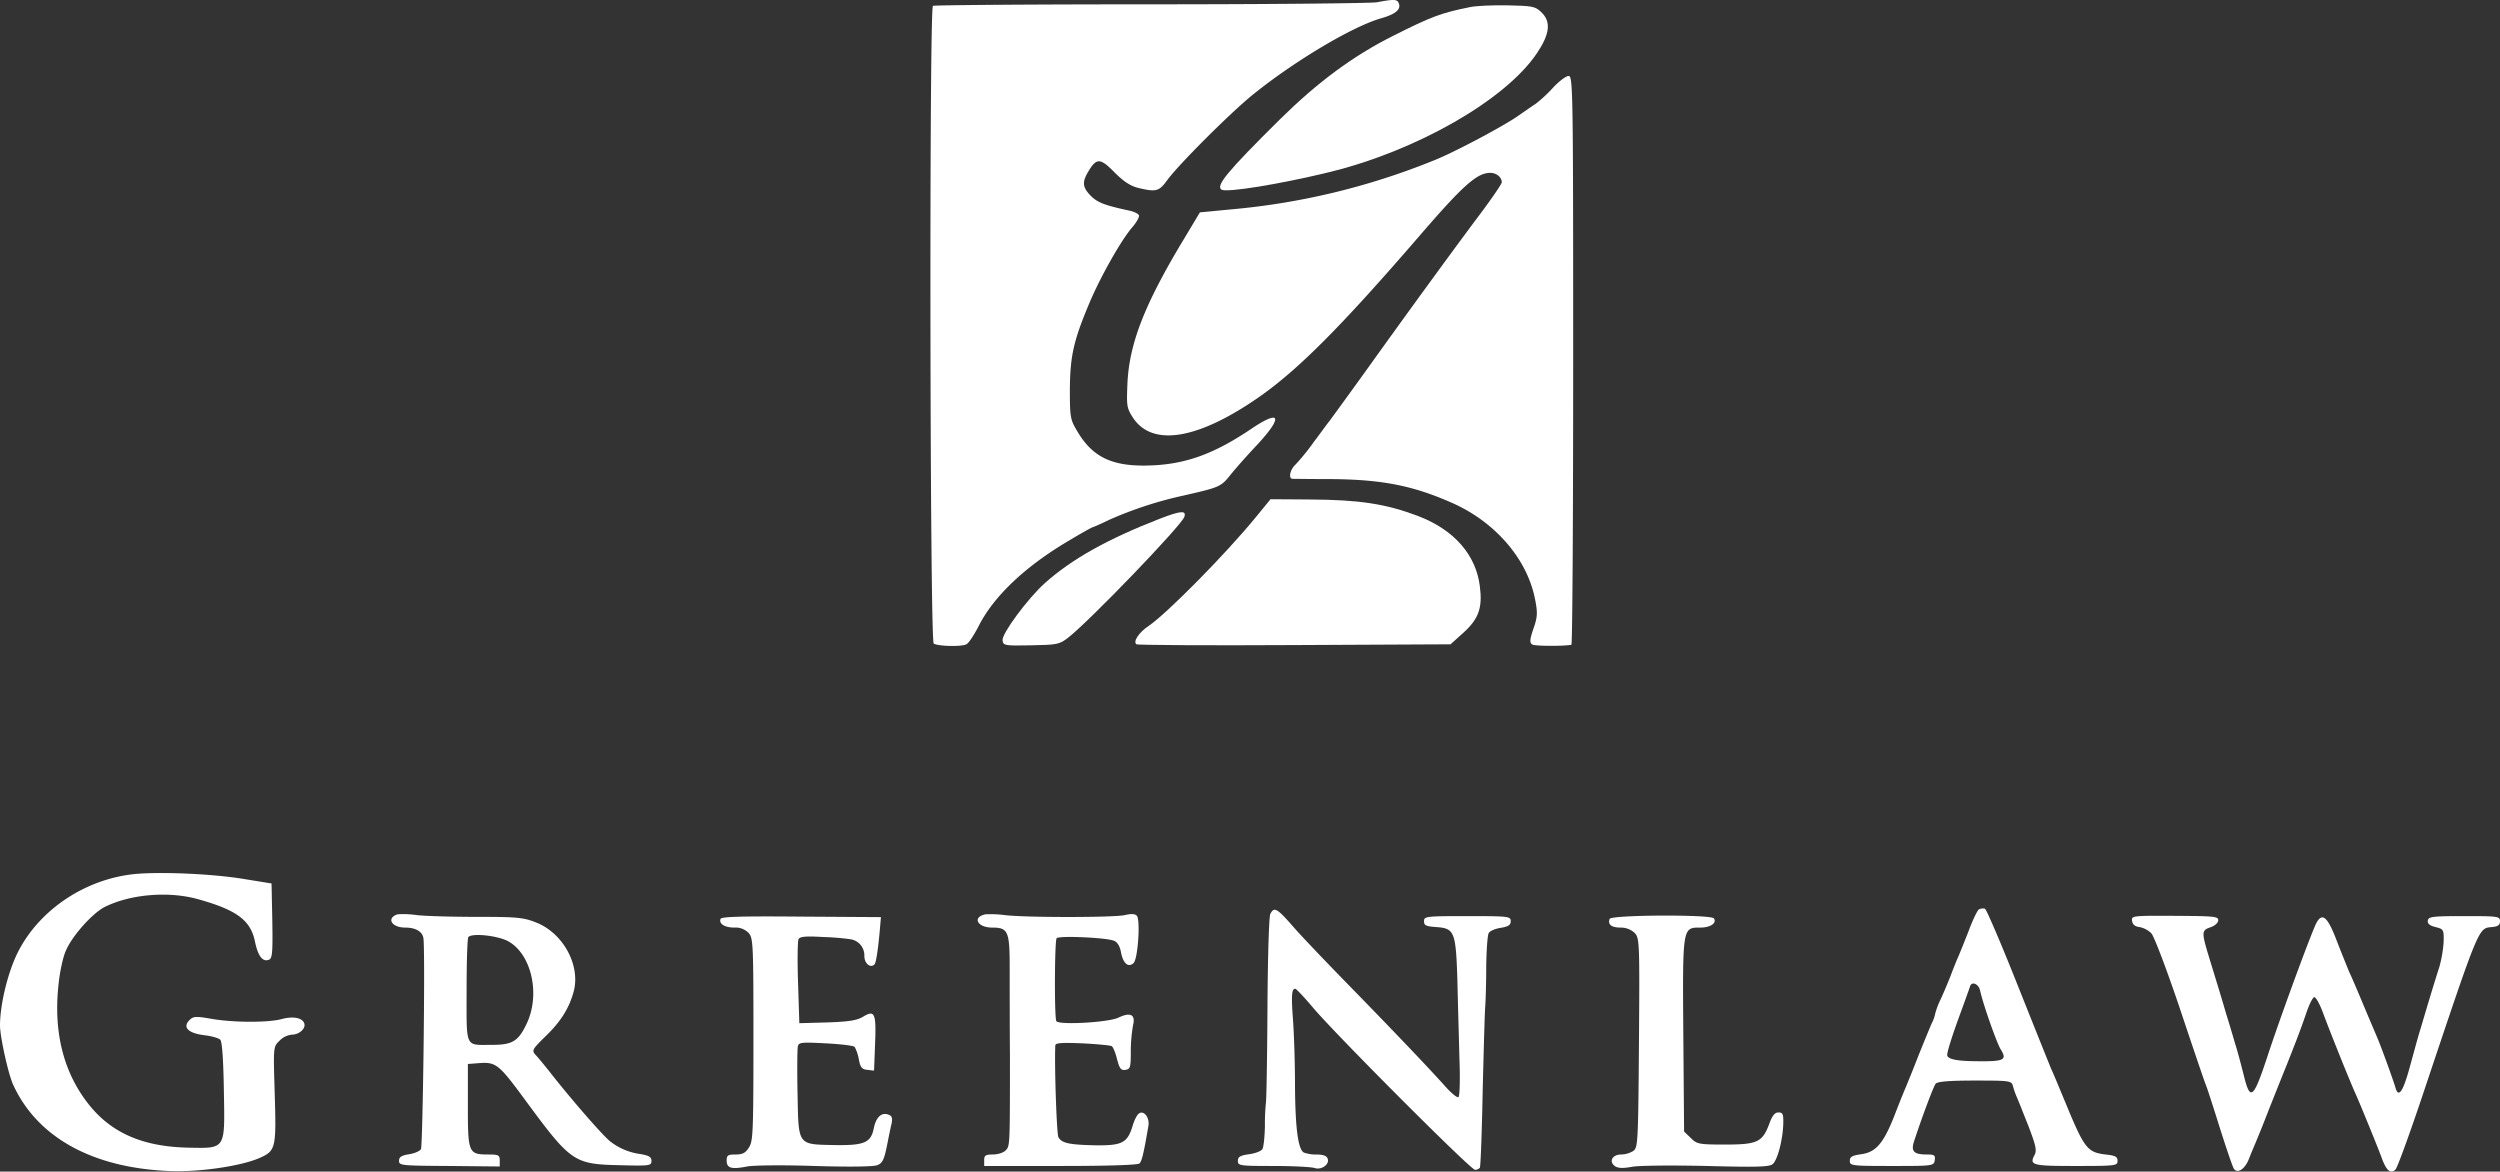
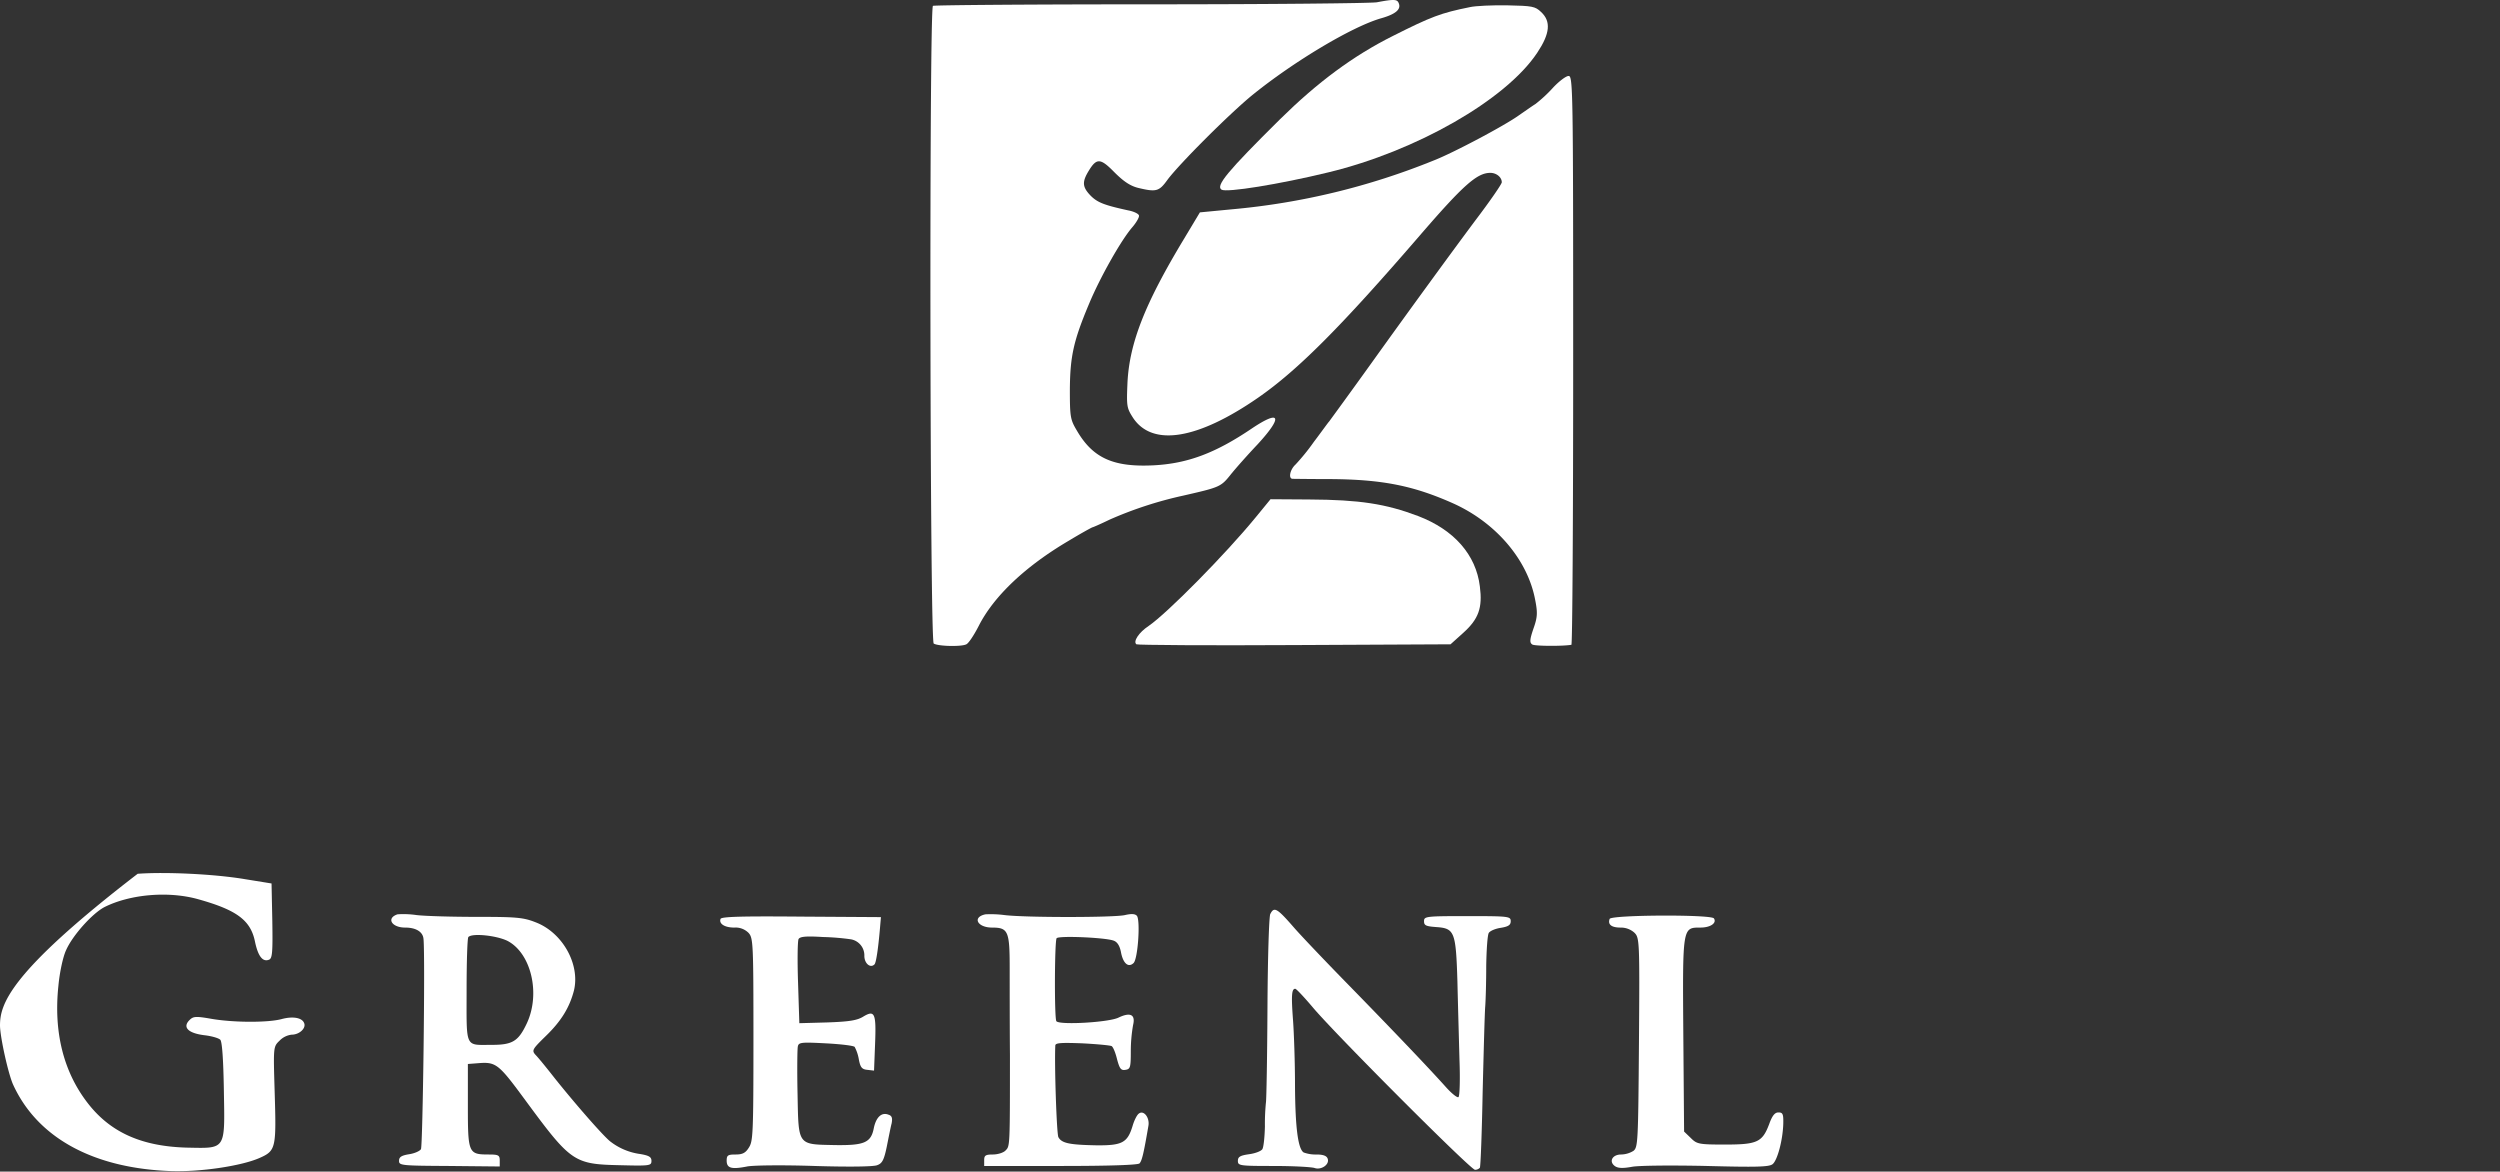
<svg xmlns="http://www.w3.org/2000/svg" id="GreenlawLogo" width="980.5" height="459.49" viewBox="0 0 980.5 459.49">
  <rect x="0" y="0" width="980.5" height="459.49" fill="#333333" stroke="none" />
  <path id="Path_10987" data-name="Path 10987" d="M540,.9c-2.5.4-42.4.8-88.8.8s-84.7.3-85.3.6c-1.5,1-1.2,249.2.3,250.1,1.7,1.1,10.9,1.3,12.8.3.9-.4,3-3.6,4.8-7.1,5.9-11.7,18.3-23.5,35.5-33.6,4.8-2.9,9-5.2,9.2-5.2s3.2-1.3,6.7-3a152.129,152.129,0,0,1,28.8-9.4c14.4-3.3,14.8-3.4,18.7-8.3,2.1-2.6,6.8-7.9,10.6-11.9,10-10.9,8.9-13.7-2.4-6.1-14.2,9.6-25.1,13.7-38.4,14.4-15.8.8-23.9-2.8-30.2-13.7-2.5-4.2-2.7-5.3-2.7-16,.1-13,1.4-19.1,7.6-33.8,4.3-10.3,12.6-25,17-30,1.6-1.9,2.7-3.9,2.5-4.5-.2-.7-2.1-1.6-4.3-2-9.1-2-11.9-3-14.6-5.7-3.3-3.4-3.5-5.4-.8-9.8,3.1-5.1,4.6-5,10,.5,3.6,3.6,6.2,5.4,9.4,6.2,7.1,1.7,8.2,1.4,11.5-3.2,4.7-6.3,24.5-26.1,33.5-33.4,16.1-13,38.8-26.6,50.2-29.9,5.7-1.6,8-3.5,7-5.9C548-.3,546.9-.4,540,.9Z" transform="translate(0 -0.004)" fill="#fff" />
  <path id="Path_10988" data-name="Path 10988" d="M576.5,2.8c-11.4,2.3-15.1,3.7-30.2,11.3-15.6,7.8-29.6,18.2-44.3,32.7-20.7,20.5-25.3,26.1-22.9,27.6,2,1.2,22.6-2.1,41.9-6.8,34.4-8.3,69.6-28.4,81.9-46.9,5-7.5,5.5-12.3,1.5-16-2.3-2.2-3.4-2.4-13.2-2.6-5.9-.1-12.5.2-14.7.7Z" transform="translate(0 -0.004)" fill="#fff" />
  <path id="Path_10989" data-name="Path 10989" d="M609,34.5a54.385,54.385,0,0,1-6.8,6.3c-1.3.8-4.1,2.8-6.3,4.3-5.3,3.9-25.6,14.7-33.5,17.8a275.978,275.978,0,0,1-79.3,19.2l-12.5,1.2-6.3,10.5C449.1,119,443,134.4,442.2,150c-.4,9.4-.3,10,2.2,13.9,7.6,11.4,25.3,8.5,49-7.9,15.6-10.8,32.7-28,63.5-63.7,17-19.7,22.4-24.5,27.6-24.5,2.4,0,4.5,1.7,4.5,3.7,0,.7-4.7,7.5-10.4,15-9.4,12.6-26.1,35.5-40.5,55.6-8.6,12-16,22.1-16.8,23.2-.5.5-3.1,4.2-6,8a82.947,82.947,0,0,1-7.2,8.9c-2.2,2-2.9,5.6-1.1,5.6.6,0,7,.1,14.3.1,20.9.1,33.2,2.6,49,9.7,16.6,7.6,28.9,22.1,31.8,37.7,1,5.1.9,6.8-.7,11.3-1.5,4.4-1.5,5.5-.4,6.2,1,.6,11.6.7,15.3.1.4,0,.7-50.3.7-111.6,0-106.7-.1-111.5-1.8-111.5-1,0-3.8,2.1-6.2,4.7Z" transform="translate(0 -0.004)" fill="#fff" />
  <path id="Path_10990" data-name="Path 10990" d="M492.4,203c-11.7,14.3-34.6,37.5-41.9,42.5-3.8,2.5-6.2,6.1-4.8,7.2.4.3,28.3.5,62,.3l61.2-.3,5-4.5c6-5.4,7.6-9.8,6.5-18.2-1.5-12.4-10.1-22.2-24.2-27.6-12.7-4.8-22.9-6.4-42.8-6.5l-15.1-.1-5.9,7.2Z" transform="translate(0 -0.004)" fill="#fff" />
-   <path id="Path_10991" data-name="Path 10991" d="M455,203.4c-20.6,8-34.7,15.9-45.2,25.3-6.7,6-17,19.9-16.6,22.5.3,2,.8,2.1,11.1,1.9,10.2-.2,11.1-.3,14.5-2.9,8.2-6.3,44.7-44.2,45.7-47.5C465.4,200.1,463,200.3,455,203.4Z" transform="translate(0 -0.004)" fill="#fff" />
-   <path id="Path_10992" data-name="Path 10992" d="M54,342.7c-20.1,1.6-38.9,14.1-47.3,31.4C2.9,382,0,394.2,0,402.3c.1,4.7,3.2,18.7,5.1,23,9.5,20.9,31.4,32.9,61.9,34,11.6.4,27.6-2,34.7-5.1,6.6-2.9,6.7-3.8,6-26.7-.5-16.8-.5-17,1.9-19.3a7.879,7.879,0,0,1,4.8-2.4c3,0,5.7-2.5,4.9-4.5-.8-2.2-4.5-2.8-8.9-1.6-5.2,1.4-18.7,1.4-27.4-.1-6.3-1.1-7.2-1-8.7.5-2.8,2.8-.5,5.1,5.7,5.9,2.8.3,5.7,1.1,6.4,1.8s1.2,7.5,1.4,19.8c.4,23.7,1,22.8-14.6,22.5-17.7-.5-30-6-38.9-17.6-9.4-12.2-13.3-27.7-11.4-45.8.5-5.4,1.8-11.4,3-14,2.6-5.9,10.3-14.4,15-16.9,10.1-5.1,25.2-6.4,36.9-3.1,15,4.2,20.5,8.2,22.2,16.6,1.2,5.7,3,8.1,5.5,7.1,1.3-.5,1.5-2.8,1.3-15.2l-.3-14.7L96,344.8c-12-2-31-2.9-42-2.1Z" transform="translate(0 -0.004)" fill="#fff" />
-   <path id="Path_10993" data-name="Path 10993" d="M776.1,356.7c-.6.4-2.5,4.3-4.1,8.7-1.7,4.3-3.5,8.8-4,9.9s-1.9,4.5-3,7.5c-1.2,3-3,7.3-4.1,9.6a29.536,29.536,0,0,0-1.9,5.1,14.25,14.25,0,0,1-1.4,3.9c-.7,1.6-3,7.2-5.1,12.4-2,5.2-4.3,10.8-5,12.5-.7,1.6-2.8,6.8-4.6,11.5-4.3,10.8-7.2,14.1-13,14.9-3.5.5-4.4,1-4.4,2.6,0,1.9.7,2,16.5,2s16.5,0,16.8-2.2c.3-2-.1-2.3-3-2.3-5.2,0-6.4-1.2-5.1-5.2,3.3-10,7.6-21.5,8.5-22.6.8-.8,5.1-1.2,15.4-1.2,13.9,0,14.3.1,14.9,2.2a27.176,27.176,0,0,0,1.5,4.3c.5,1.1,2.5,6.2,4.5,11.2,2.9,7.6,3.4,9.6,2.5,11.4-2.2,4.1-1.1,4.4,16.1,4.4,15.7,0,16.4-.1,16.4-2,0-1.6-.8-2.1-4.7-2.5-7.2-.9-8.3-2.3-15.8-20.5-2.3-5.5-4.7-11.4-5.5-13-.7-1.7-6.6-16.4-13.1-32.7-6.5-16.4-12.3-29.9-12.9-30.2a3.385,3.385,0,0,0-2.4.3Zm.5,31.8c1.1,5.2,6.6,20.8,8.1,23.1,2.6,4.2,1.4,4.8-10.3,4.6q-10.9-.1-10.7-2.5c0-1.3,2-7.6,4.3-13.9s4.4-12.1,4.6-12.8c.6-2.3,3.4-1.2,4,1.5Z" transform="translate(0 -0.004)" fill="#fff" />
+   <path id="Path_10992" data-name="Path 10992" d="M54,342.7C2.9,382,0,394.2,0,402.3c.1,4.7,3.2,18.7,5.1,23,9.5,20.9,31.4,32.9,61.9,34,11.6.4,27.6-2,34.7-5.1,6.6-2.9,6.7-3.8,6-26.7-.5-16.8-.5-17,1.9-19.3a7.879,7.879,0,0,1,4.8-2.4c3,0,5.7-2.5,4.9-4.5-.8-2.2-4.5-2.8-8.9-1.6-5.2,1.4-18.7,1.4-27.4-.1-6.3-1.1-7.2-1-8.7.5-2.8,2.8-.5,5.1,5.7,5.9,2.8.3,5.7,1.1,6.4,1.8s1.2,7.5,1.4,19.8c.4,23.7,1,22.8-14.6,22.5-17.7-.5-30-6-38.9-17.6-9.4-12.2-13.3-27.7-11.4-45.8.5-5.4,1.8-11.4,3-14,2.6-5.9,10.3-14.4,15-16.9,10.1-5.1,25.2-6.4,36.9-3.1,15,4.2,20.5,8.2,22.2,16.6,1.2,5.7,3,8.1,5.5,7.1,1.3-.5,1.5-2.8,1.3-15.2l-.3-14.7L96,344.8c-12-2-31-2.9-42-2.1Z" transform="translate(0 -0.004)" fill="#fff" />
  <path id="Path_10994" data-name="Path 10994" d="M498.2,358.5c-.5,1-1,17.6-1.1,36.9-.1,19.4-.4,36-.6,37a85.084,85.084,0,0,0-.4,9.4c-.1,4.1-.5,8.1-1,8.9s-2.9,1.7-5.3,2c-3.4.5-4.3,1-4.3,2.6,0,1.9.7,2,14,2,7.7,0,14.9.4,16.1.8,2.6.9,6-1.4,5.1-3.7-.4-1.1-1.8-1.6-4.4-1.6a13.466,13.466,0,0,1-5-.8c-2.2-1.4-3.3-9.6-3.4-26.2,0-9.1-.4-20.8-.8-26-.7-9.5-.5-12,.9-12,.4,0,3.5,3.3,6.8,7.2,8.5,10.2,62,63.8,63.7,63.8a2.6,2.6,0,0,0,1.9-.8c.3-.5.8-13.9,1.1-29.8.4-15.9.8-30.9,1-33.4s.4-9.7.4-16c.1-6.3.5-12.1,1-12.9s2.6-1.7,4.7-2c3-.5,3.9-1.1,3.9-2.6,0-1.9-.7-2-17-2s-17,.1-17,2c0,1.7.8,2,4.8,2.3,7.2.5,7.7,1.8,8.3,21.4.2,9,.6,22.7.8,30.5.3,7.9.1,14.5-.4,14.8s-2.6-1.4-4.7-3.7c-6.7-7.5-21.3-22.8-38.4-40.3-9.2-9.4-18.8-19.5-21.4-22.5-6.7-7.7-7.8-8.3-9.3-5.3Z" transform="translate(0 -0.004)" fill="#fff" />
  <path id="Path_10995" data-name="Path 10995" d="M155.9,358.6c-4.5,1.5-2.3,5.2,3,5.2,4.3,0,7,1.7,7.2,4.5.7,6.9-.3,81.3-1,82.4-.5.8-2.6,1.7-4.7,2-3,.5-3.9,1.1-3.9,2.6,0,1.8.9,1.9,19.8,2l19.7.2v-2.4c0-2-.5-2.3-4.3-2.3-8,0-8.2-.5-8.2-19.2V417.3l3.9-.3c7.2-.6,8.1.2,18.7,14.6,17.9,24.3,19,25,37.1,25.4,11.7.3,12.3.2,12.3-1.7,0-1.5-.9-2.1-4.5-2.7a24.328,24.328,0,0,1-11.5-4.8c-2.5-1.8-13.7-14.6-22-25-3.2-4.1-6.5-8.1-7.2-8.8-1.9-2-1.7-2.3,3.8-7.7,6-5.8,9.3-11.2,11-17.8,2.5-10.3-4.5-22.8-15.1-26.8-4.8-1.9-7.7-2.1-23-2.1-9.6,0-20.2-.3-23.6-.7a35.309,35.309,0,0,0-7.5-.3ZM199,369c9.3,4.8,13.1,20.7,7.6,32.4-3.3,7-5.6,8.4-13.7,8.4-10.7,0-9.9,1.7-9.9-21.4,0-11.2.3-20.6.7-20.9,1.5-1.6,11-.6,15.3,1.5Z" transform="translate(0 -0.004)" fill="#fff" />
  <path id="Path_10996" data-name="Path 10996" d="M386.5,358.6c-5.3,1.1-3.2,5.2,2.6,5.2,6.3,0,6.9,1.4,6.9,15.8,0,7,0,22.4.1,34.2,0,35.9,0,35.7-1.7,37.4-.8.9-3.1,1.6-5,1.6-2.9,0-3.4.4-3.4,2.2v2.3h29.9c19.6,0,30.4-.4,31-1,1-1,1.7-4.2,3.5-14.7.6-3.3-1.9-6.4-3.8-4.8-.7.5-1.8,2.7-2.4,4.8-2,6.6-4.1,7.7-14.2,7.6-10.5-.2-13.6-.8-14.9-3.2-.7-1.4-1.6-29.1-1.2-36,.1-1,2.5-1.1,10.6-.8,5.8.3,11,.8,11.5,1.1.6.4,1.5,2.6,2.1,5.1,1,3.7,1.5,4.5,3.3,4.2,1.9-.3,2.1-.9,2.1-7.3a60.051,60.051,0,0,1,.9-10.3c1-4.1-1.1-5.1-5.7-2.9-3.8,1.9-23.4,3-24.4,1.4-.8-1.3-.7-31.2.1-32.5.6-1.1,19-.3,22.3.9,1.5.5,2.4,2,2.9,4.3.8,4.6,2.9,6.5,5,4.5,1.7-1.7,2.7-16.7,1.3-18.5-.7-.8-2.1-.9-4.7-.3-4.3,1-39.2,1-47.2,0a42.784,42.784,0,0,0-7.5-.3Z" transform="translate(0 -0.004)" fill="#fff" />
  <path id="Path_10997" data-name="Path 10997" d="M282.6,360.4c-.7,1.9,1.6,3.4,5.4,3.4a7.169,7.169,0,0,1,5.6,2.1c1.8,2,1.9,4.2,1.9,41.8s-.2,39.9-1.8,42.4c-1.3,2.1-2.5,2.7-5.2,2.7-3,0-3.5.3-3.5,2.4,0,3,1.9,3.5,8,2.3,2.5-.5,14.4-.6,26.5-.2,12.9.4,23,.3,24.5-.3,2-.7,2.7-2,3.8-7.3.7-3.5,1.5-7.6,1.9-9.1.4-2.1.1-3-1.2-3.4-2.7-1.1-4.9.9-5.8,5.3-1.1,5.7-3.8,6.8-15.5,6.6-14.5-.3-14,.3-14.4-20-.2-9.3-.1-17.6.1-18.6.3-1.7,1.3-1.8,10.9-1.3,5.8.3,10.9.9,11.4,1.4a15.867,15.867,0,0,1,1.6,4.7c.6,3.3,1.2,4.1,3.4,4.3l2.6.3.4-10.3c.5-12.2-.1-13.6-4.6-10.9-2.4,1.5-5.5,2-14.1,2.3l-11,.3-.5-15.8c-.3-8.7-.2-16.4.2-17.2.6-1,3-1.2,9.5-.8a94.925,94.925,0,0,1,11,.9,6.386,6.386,0,0,1,5.3,6.5c0,3,2.4,5,4,3.3.7-.8,1.6-7.4,2.3-16.2l.2-2.3-31.2-.2c-23-.2-31.4,0-31.7.9Z" transform="translate(0 -0.004)" fill="#fff" />
  <path id="Path_10998" data-name="Path 10998" d="M631.3,360.4c-.8,2.2.7,3.4,4.3,3.4a7.935,7.935,0,0,1,5.4,2c2,2,2.1,2.9,1.8,43.1-.3,39.3-.4,41.1-2.2,42.5a9.629,9.629,0,0,1-4.8,1.4c-3.4,0-4.9,2.7-2.5,4.5,1.2.9,3.1,1,6.9.3,2.9-.5,16.1-.6,29.3-.3,19.1.5,24.3.4,25.7-.7,1.9-1.5,4-9.4,4.2-15.8.1-3.9-.2-4.5-1.9-4.5-1.4,0-2.4,1.2-3.6,4.5-2.7,7.2-4.7,8.1-17.4,8.1-10.3,0-11-.2-13.4-2.6l-2.6-2.5-.3-37.6c-.3-42.7-.4-42.4,6.7-42.4,4,0,6.5-1.8,5.3-3.6C671.1,358.6,631.9,358.8,631.3,360.4Z" transform="translate(0 -0.004)" fill="#fff" />
-   <path id="Path_10999" data-name="Path 10999" d="M836.2,361.2c.2,1.4,1.2,2.2,2.9,2.4a9.021,9.021,0,0,1,4.7,2.5c1.1,1.3,5.9,13.9,11.1,29.3,5,15,9.5,28.2,10,29.5.6,1.3,3.1,9.1,5.7,17.4,2.6,8.2,5.1,15.6,5.6,16.2,1.5,1.9,4.3-.1,5.8-3.9.7-1.8,1.9-4.7,2.6-6.3.7-1.7,3.1-7.5,5.2-13,2.2-5.5,5.4-13.6,7.2-18,4.5-11.4,5.2-13.3,7.5-19.9,1.1-3.3,2.5-6.1,3.1-6.3s2.1,2.5,3.4,5.9c2.1,5.8,10.8,27.6,13,32.3,1.9,4.3,8.8,21.2,10.1,24.8,1.8,5,3.5,6.5,5.4,4.6.8-.8,5.9-14.9,11.4-31.4,21.6-64.5,21.1-63.2,26.4-63.7,2.4-.2,3.2-.8,3.2-2.3,0-1.9-.7-2-14-2-12.4,0-14,.2-14.3,1.7-.2,1.2.6,2,3,2.6,3.2.8,3.3,1,3.2,5.8a50.089,50.089,0,0,1-1.7,9.9c-1.6,4.9-4.3,13.8-7.3,24-.9,2.7-2.7,9.5-4.2,14.9-2.7,10-4.5,12.6-5.7,8.4-.9-3.1-5.4-15.5-7-19.3-.7-1.7-3.2-7.5-5.5-13s-4.8-11.4-5.6-13c-.7-1.7-2.9-7.1-4.8-12-4-10.6-6.2-12-8.8-5.8-3.7,8.8-14.3,37.9-18.6,51.1-5.5,16.6-6.7,17.5-9.3,6.7-1-3.9-2.4-9.3-3.3-12-.8-2.8-2.4-8.2-3.6-12-2-6.9-3.1-10.4-6.5-21.5-3.1-10.2-3.1-10.9.4-12.1,1.8-.6,3.1-1.8,3.1-2.8,0-1.5-1.8-1.6-17-1.7-16.8-.1-17.1,0-16.8,2Z" transform="translate(0 -0.004)" fill="#fff" />
</svg>